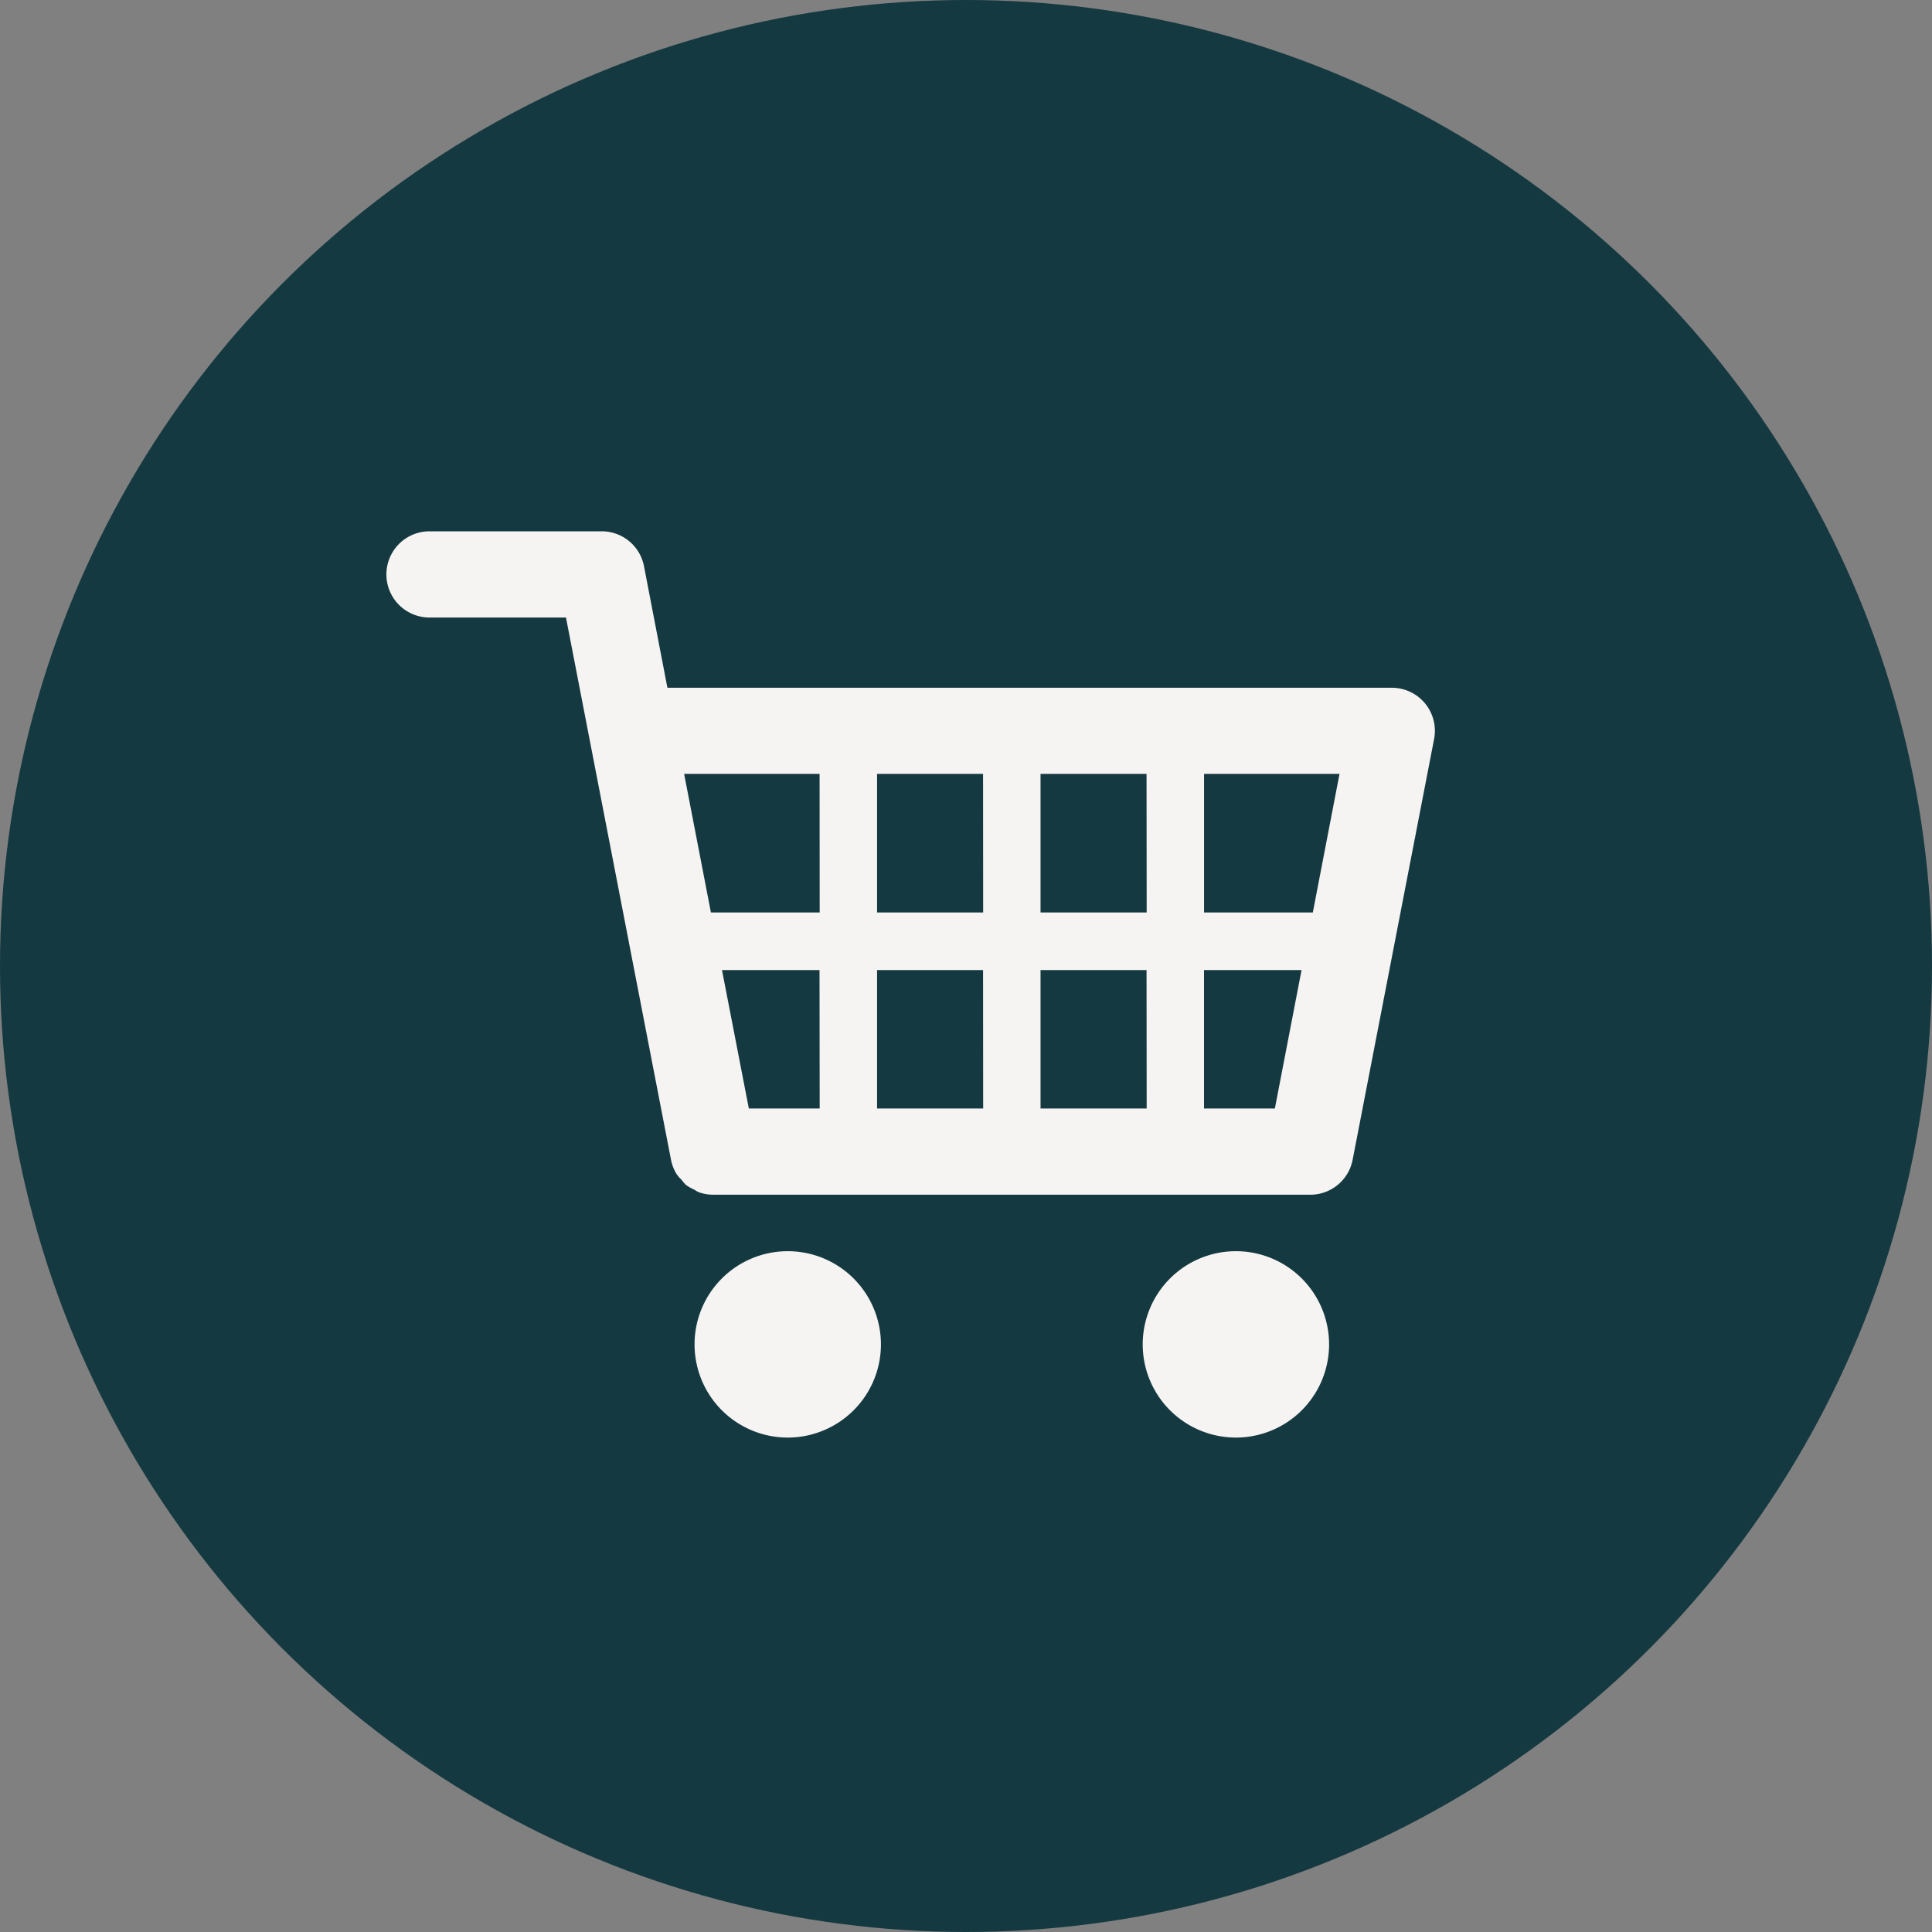
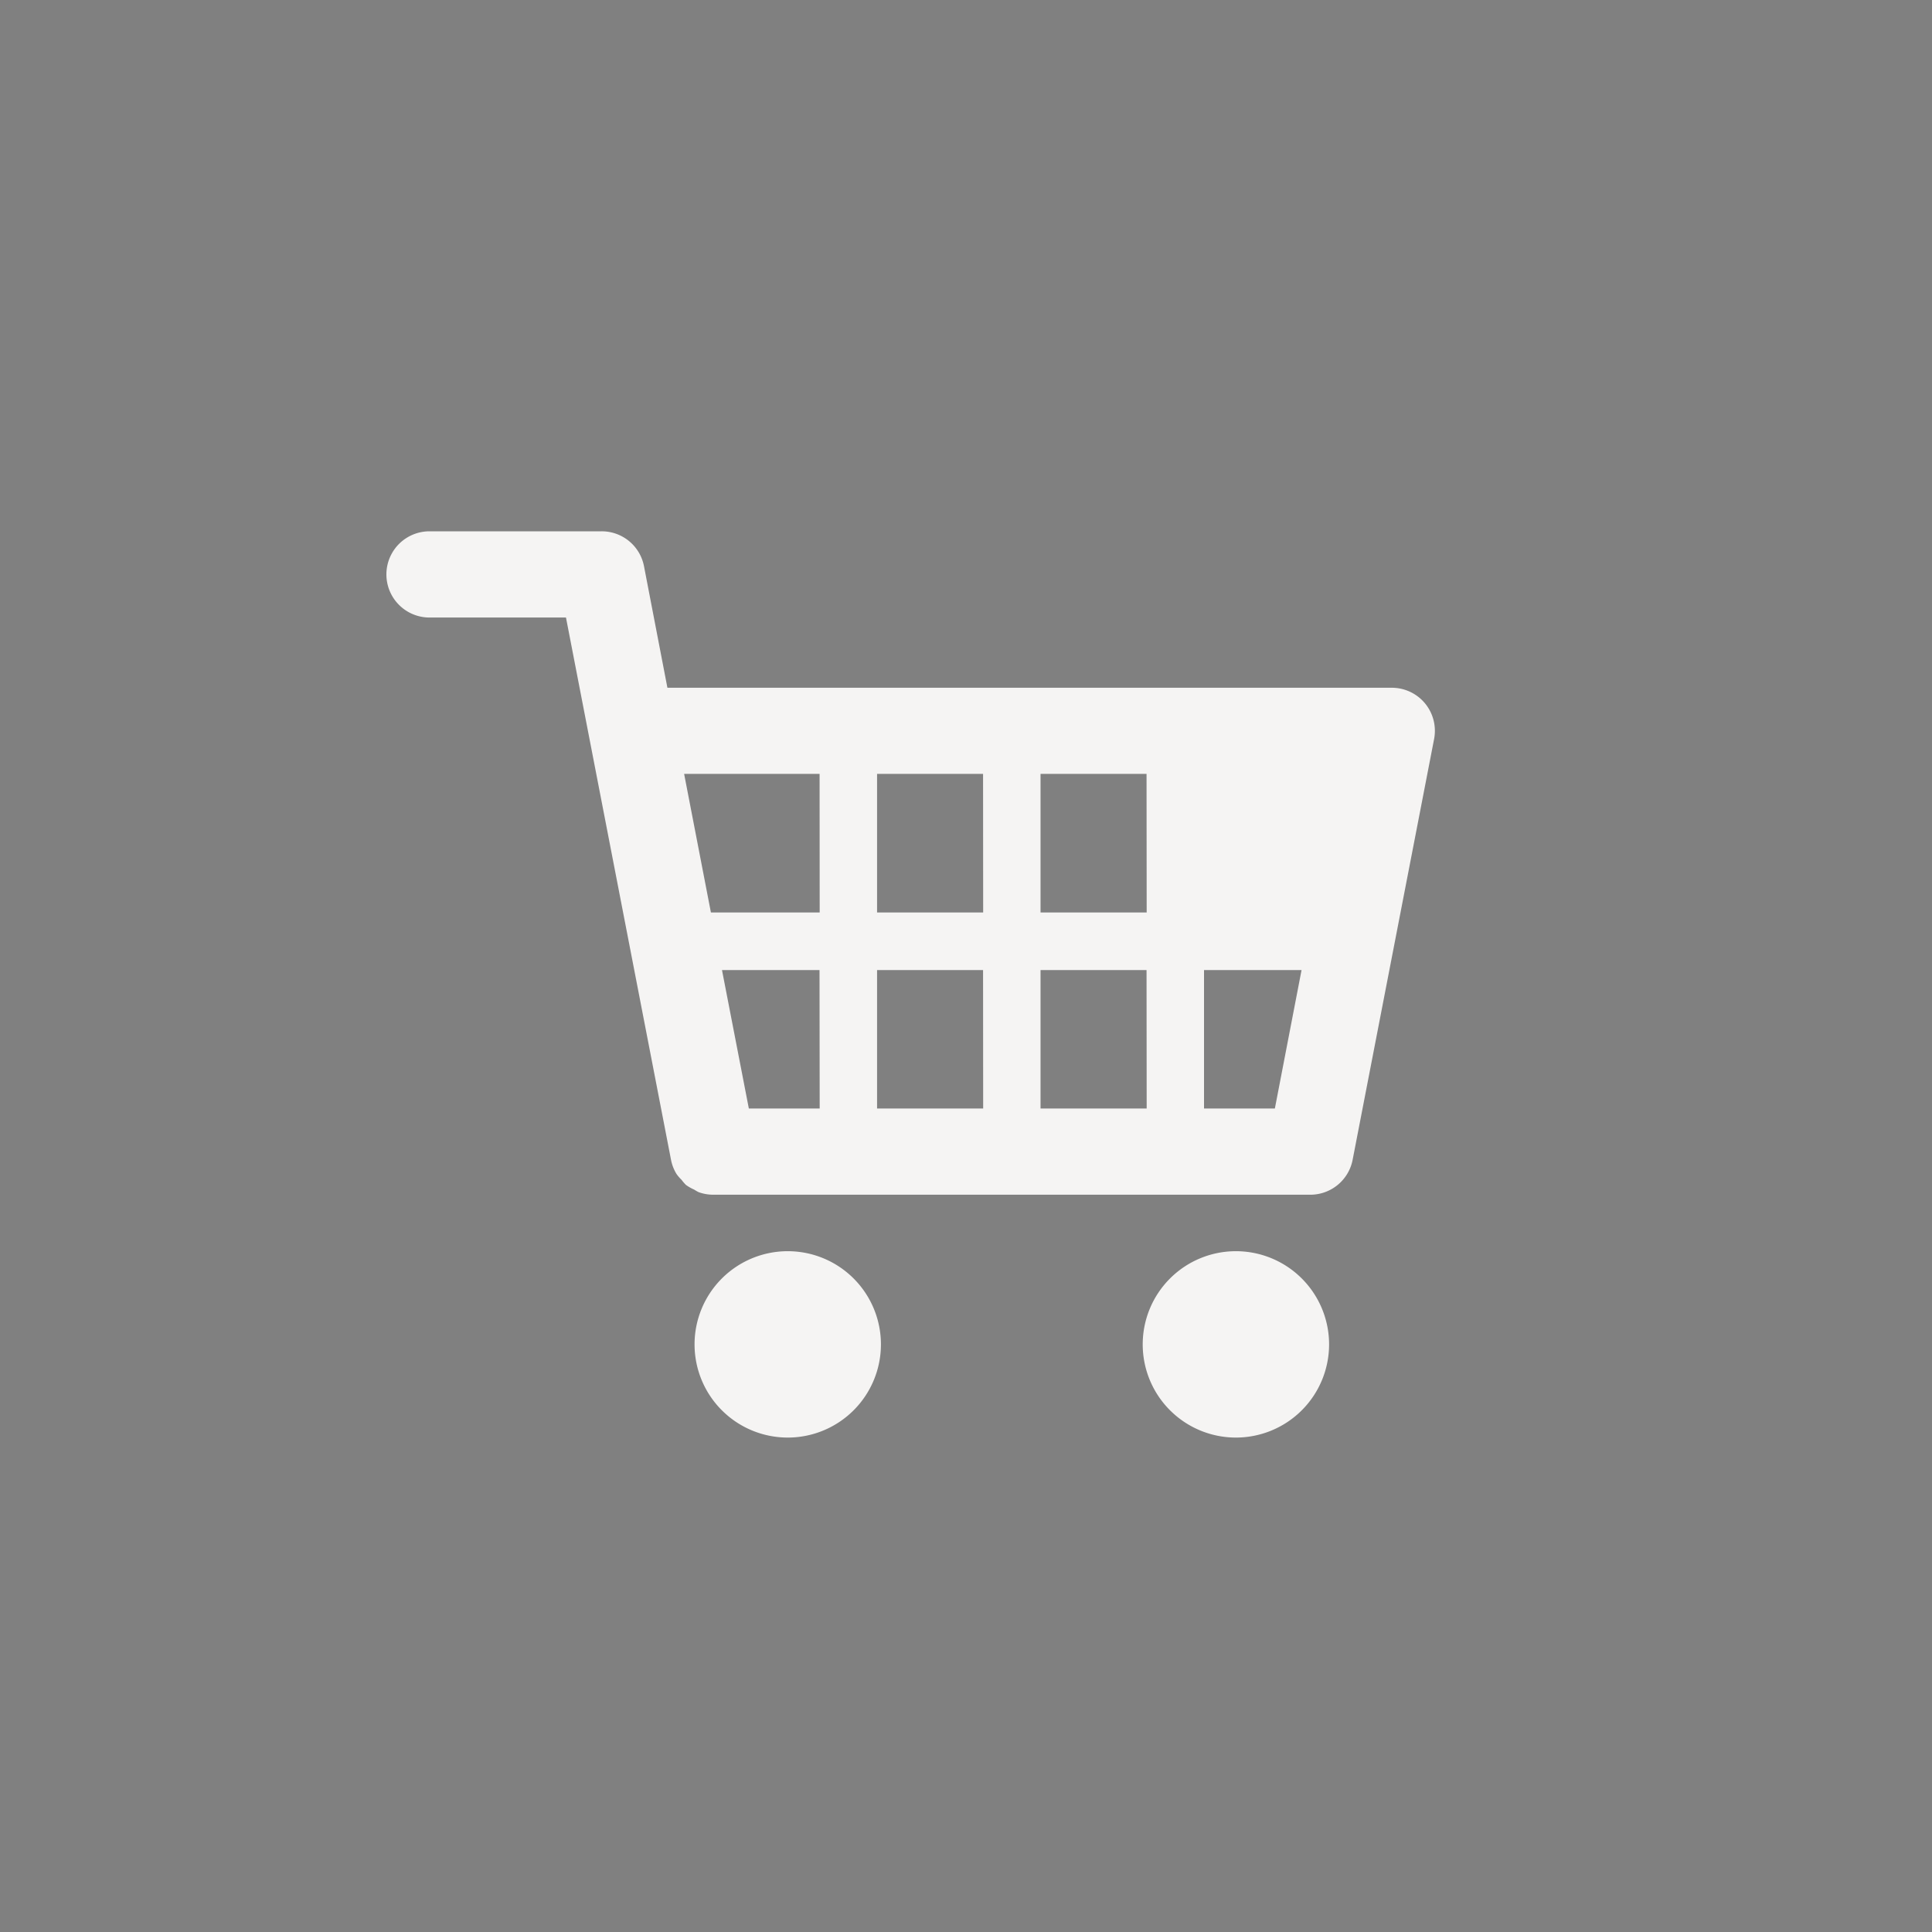
<svg xmlns="http://www.w3.org/2000/svg" id="グループ_507" data-name="グループ 507" width="60" height="60" viewBox="0 0 60 60">
  <rect x="0" y="0" width="60" height="60" fill="#808080" stroke="none" />
-   <circle id="楕円形_96" data-name="楕円形 96" cx="30" cy="30" r="30" fill="#153940" />
-   <path id="パス_13754" data-name="パス 13754" d="M12.464,22.924a2.894,2.894,0,1,0,2.894,2.894,2.894,2.894,0,0,0-2.894-2.894m13.918,0a2.894,2.894,0,1,0,2.894,2.894,2.894,2.894,0,0,0-2.894-2.894M32.256,5.912a1.339,1.339,0,0,0-1.033-.486H8.727L8,1.651A1.338,1.338,0,0,0,6.682.567H1.339a1.339,1.339,0,0,0,0,2.678H5.577L8.839,20.086a1.325,1.325,0,0,0,.168.436,1.25,1.25,0,0,0,.159.185,1.382,1.382,0,0,0,.137.159,1.379,1.379,0,0,0,.255.145,1.4,1.4,0,0,0,.137.079,1.342,1.342,0,0,0,.455.08H28.693a1.338,1.338,0,0,0,1.314-1.084l2.53-13.067a1.339,1.339,0,0,0-.281-1.107m-18.8,12.581h-2.2l-.834-4.3h3.029Zm0-6.088H10.078L9.246,8.1h4.207Zm5.077,6.088H15.238v-4.3H18.53Zm0-6.088H15.238V8.1H18.53Zm5.078,6.088H20.315v-4.3h3.292Zm0-6.088H20.315V8.1h3.292Zm3.981,6.088h-2.2v-4.3h3.029Zm1.179-6.088H25.393V8.1H29.6Z" transform="translate(12 15.933)" fill="#f5f4f3" />
+   <path id="パス_13754" data-name="パス 13754" d="M12.464,22.924a2.894,2.894,0,1,0,2.894,2.894,2.894,2.894,0,0,0-2.894-2.894m13.918,0a2.894,2.894,0,1,0,2.894,2.894,2.894,2.894,0,0,0-2.894-2.894M32.256,5.912a1.339,1.339,0,0,0-1.033-.486H8.727L8,1.651A1.338,1.338,0,0,0,6.682.567H1.339a1.339,1.339,0,0,0,0,2.678H5.577L8.839,20.086a1.325,1.325,0,0,0,.168.436,1.25,1.25,0,0,0,.159.185,1.382,1.382,0,0,0,.137.159,1.379,1.379,0,0,0,.255.145,1.4,1.4,0,0,0,.137.079,1.342,1.342,0,0,0,.455.08H28.693a1.338,1.338,0,0,0,1.314-1.084l2.53-13.067a1.339,1.339,0,0,0-.281-1.107m-18.8,12.581h-2.2l-.834-4.3h3.029Zm0-6.088H10.078L9.246,8.1h4.207Zm5.077,6.088H15.238v-4.3H18.53Zm0-6.088H15.238V8.1H18.53Zm5.078,6.088H20.315v-4.3h3.292Zm0-6.088H20.315V8.1h3.292Zm3.981,6.088h-2.2v-4.3h3.029Zm1.179-6.088H25.393H29.6Z" transform="translate(12 15.933)" fill="#f5f4f3" />
</svg>